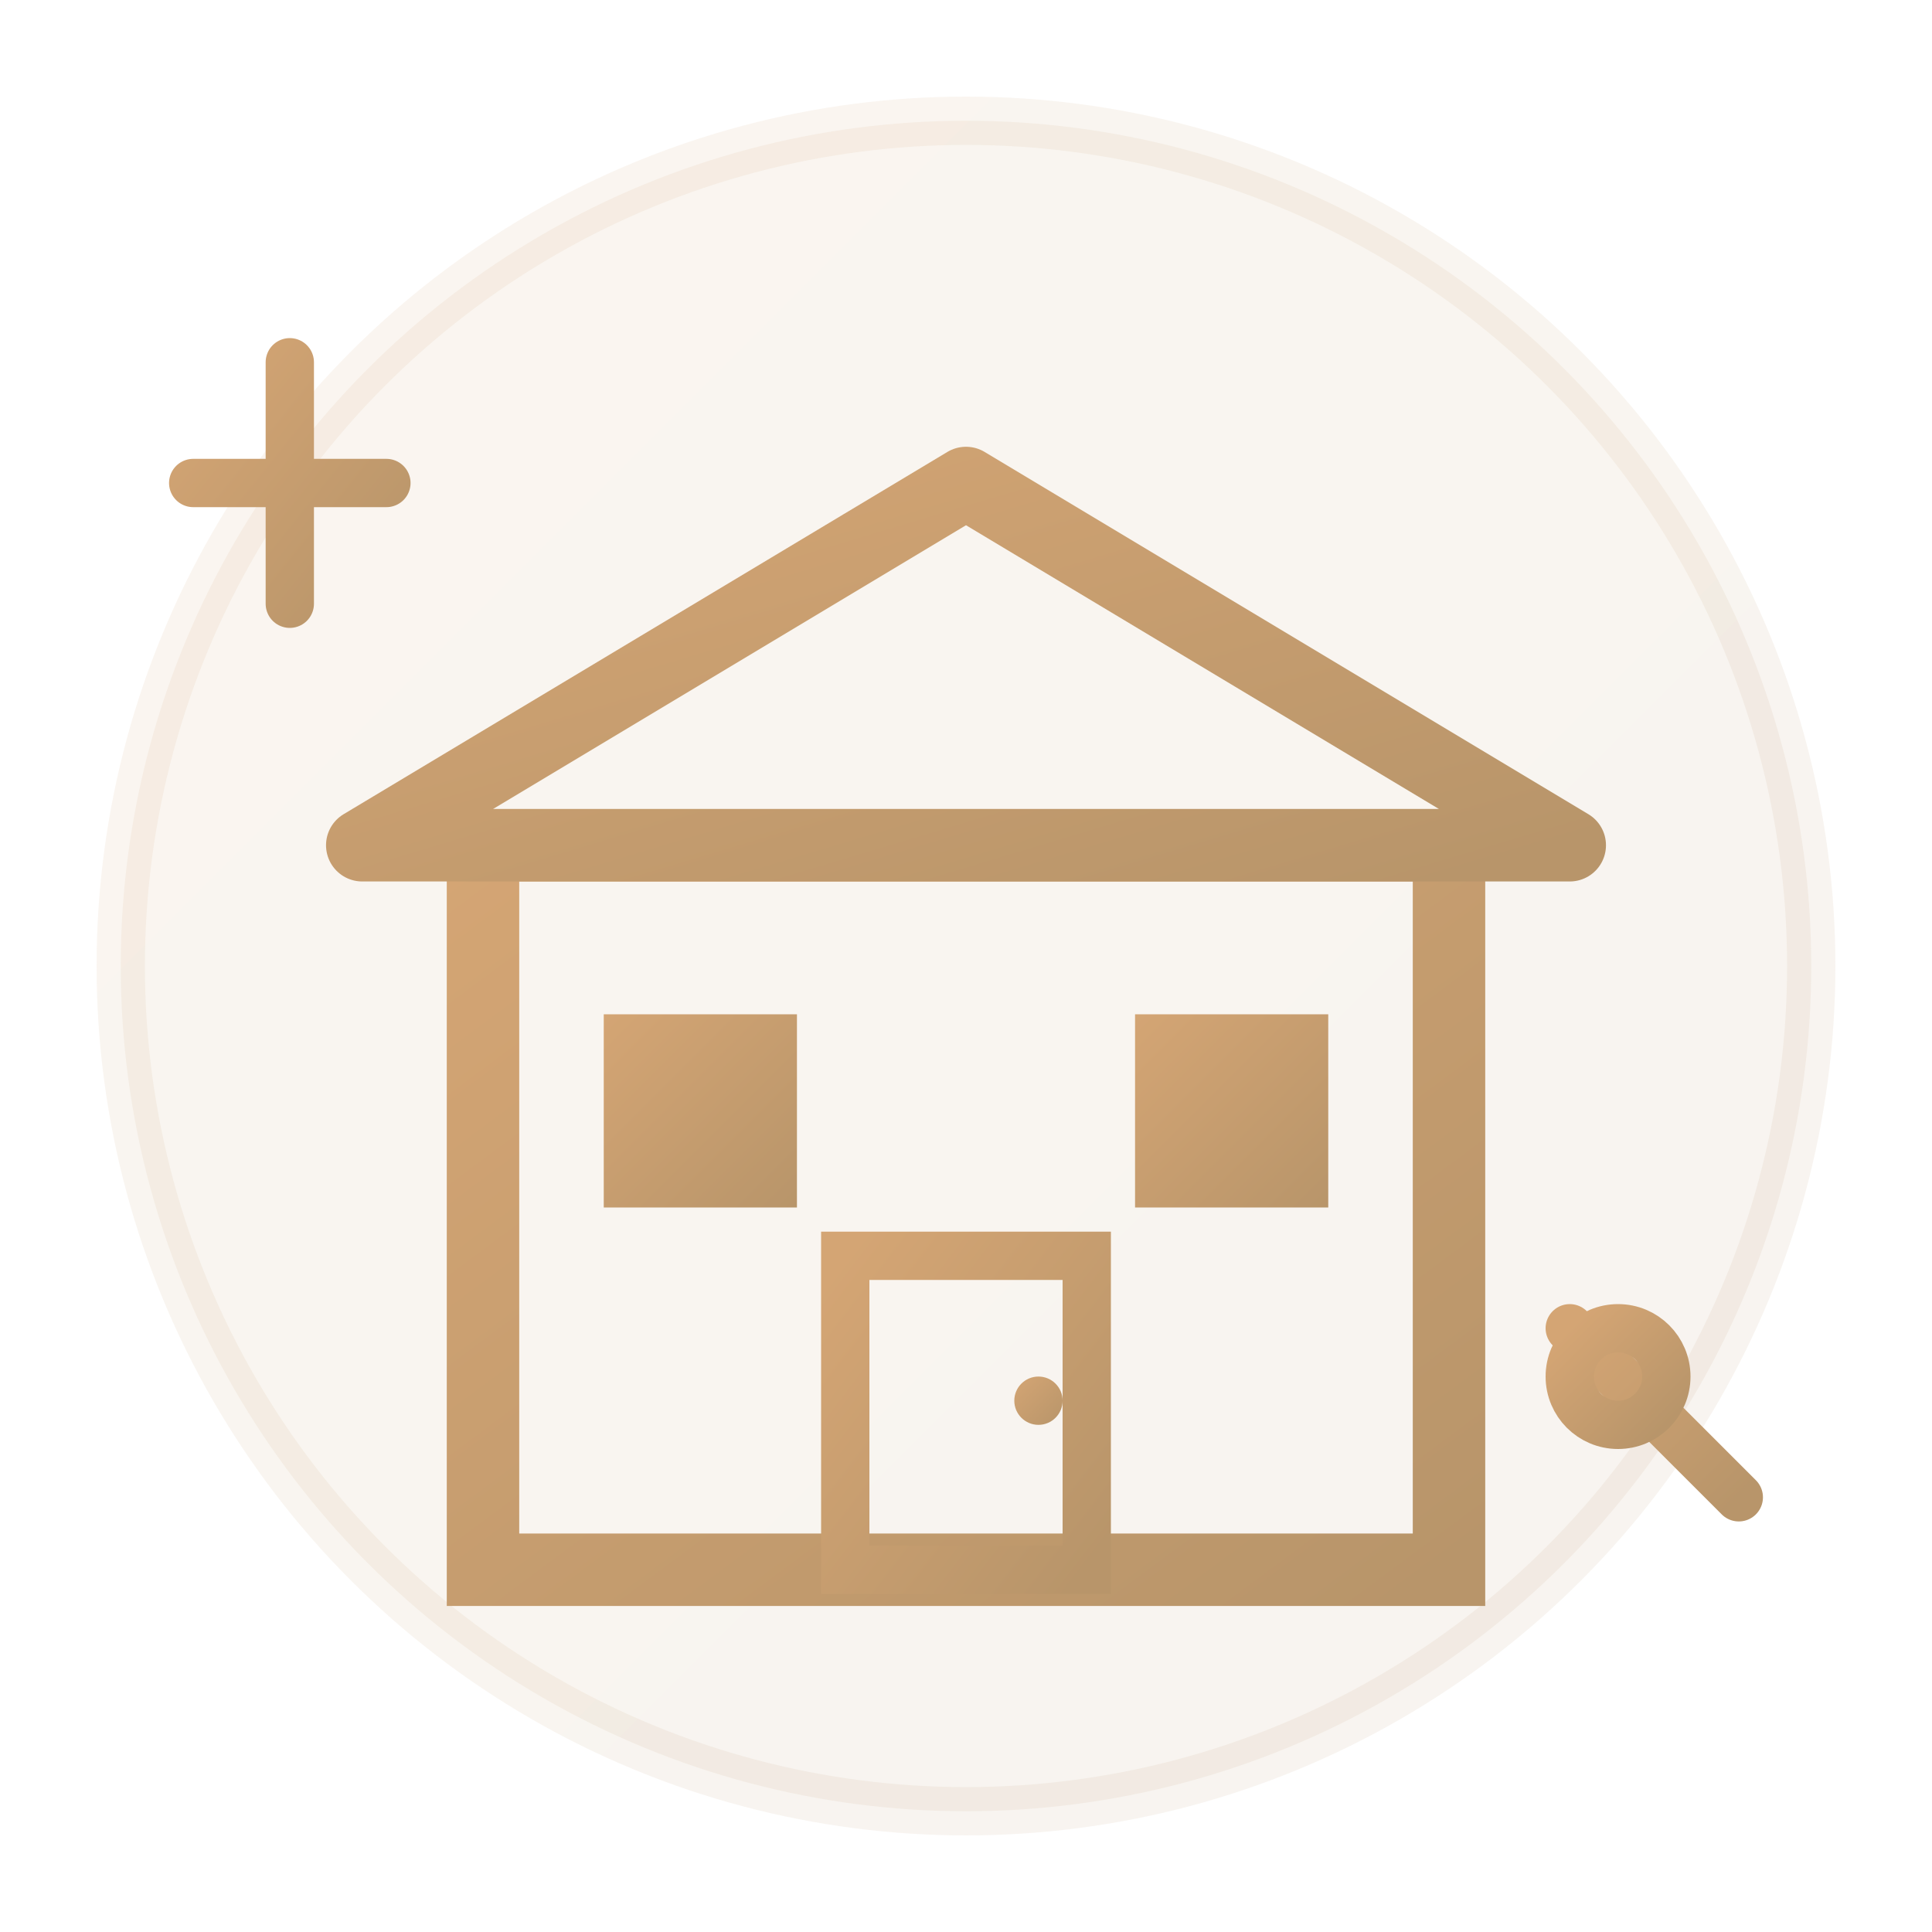
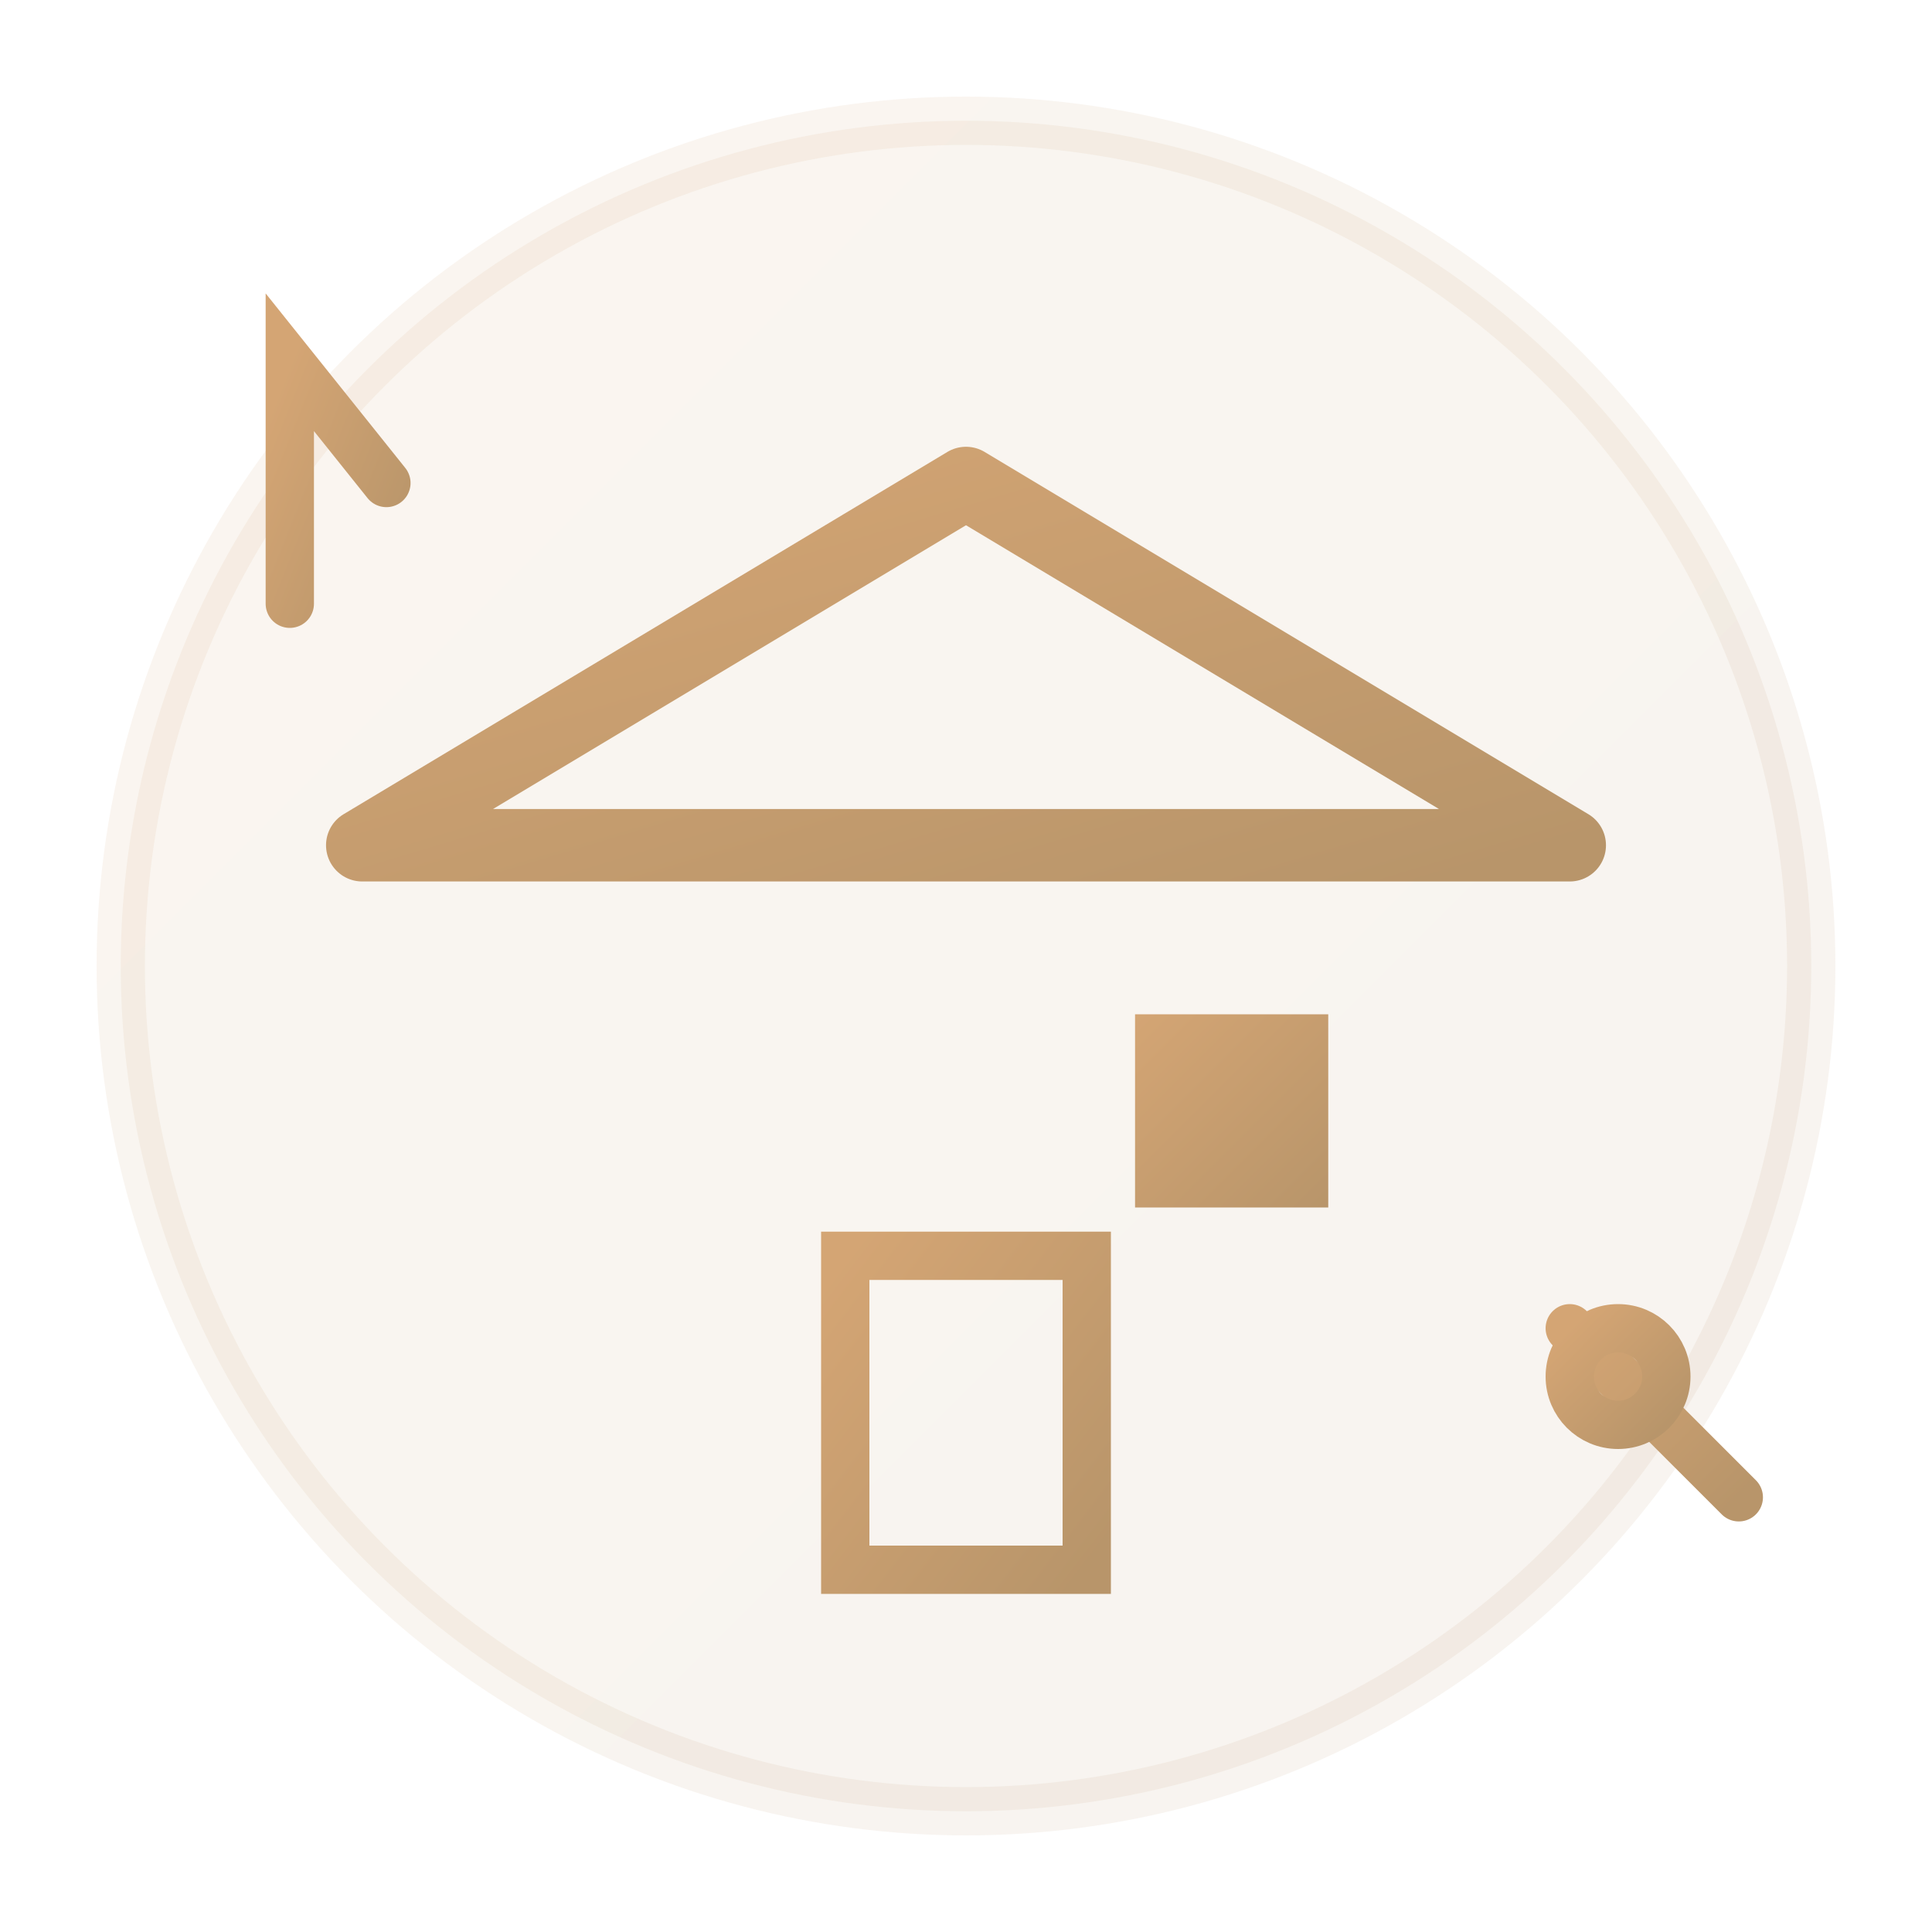
<svg xmlns="http://www.w3.org/2000/svg" width="80" height="80" viewBox="0 0 80 80" fill="none">
  <defs>
    <linearGradient id="serviceGrad1" x1="0%" y1="0%" x2="100%" y2="100%">
      <stop offset="0%" style="stop-color:#D4A574;stop-opacity:1" />
      <stop offset="100%" style="stop-color:#B8956A;stop-opacity:1" />
    </linearGradient>
  </defs>
  <circle cx="40" cy="40" r="35" fill="url(#serviceGrad1)" opacity="0.1" stroke="url(#serviceGrad1)" stroke-width="2" />
-   <rect x="20" y="35" width="40" height="30" fill="none" stroke="url(#serviceGrad1)" stroke-width="3" />
  <polygon points="15,35 40,20 65,35" fill="none" stroke="url(#serviceGrad1)" stroke-width="3" stroke-linejoin="round" />
-   <rect x="25" y="42" width="8" height="8" fill="url(#serviceGrad1)" />
  <rect x="47" y="42" width="8" height="8" fill="url(#serviceGrad1)" />
  <rect x="35" y="52" width="10" height="13" fill="none" stroke="url(#serviceGrad1)" stroke-width="2" />
-   <circle cx="43" cy="58" r="1" fill="url(#serviceGrad1)" />
  <path d="M 10 50 L 70 50" stroke="url(#serviceGrad1)" stroke-width="1" stroke-dasharray="2,2" opacity="0.5" />
  <path d="M 10 30 L 70 30" stroke="url(#serviceGrad1)" stroke-width="1" stroke-dasharray="2,2" opacity="0.5" />
  <path d="M 65 55 L 72 62" stroke="url(#serviceGrad1)" stroke-width="2" stroke-linecap="round" />
  <circle cx="67" cy="57" r="2" fill="none" stroke="url(#serviceGrad1)" stroke-width="2" />
-   <path d="M 12 25 L 12 15 M 8 20 L 16 20" stroke="url(#serviceGrad1)" stroke-width="2" stroke-linecap="round" />
+   <path d="M 12 25 L 12 15 L 16 20" stroke="url(#serviceGrad1)" stroke-width="2" stroke-linecap="round" />
</svg>